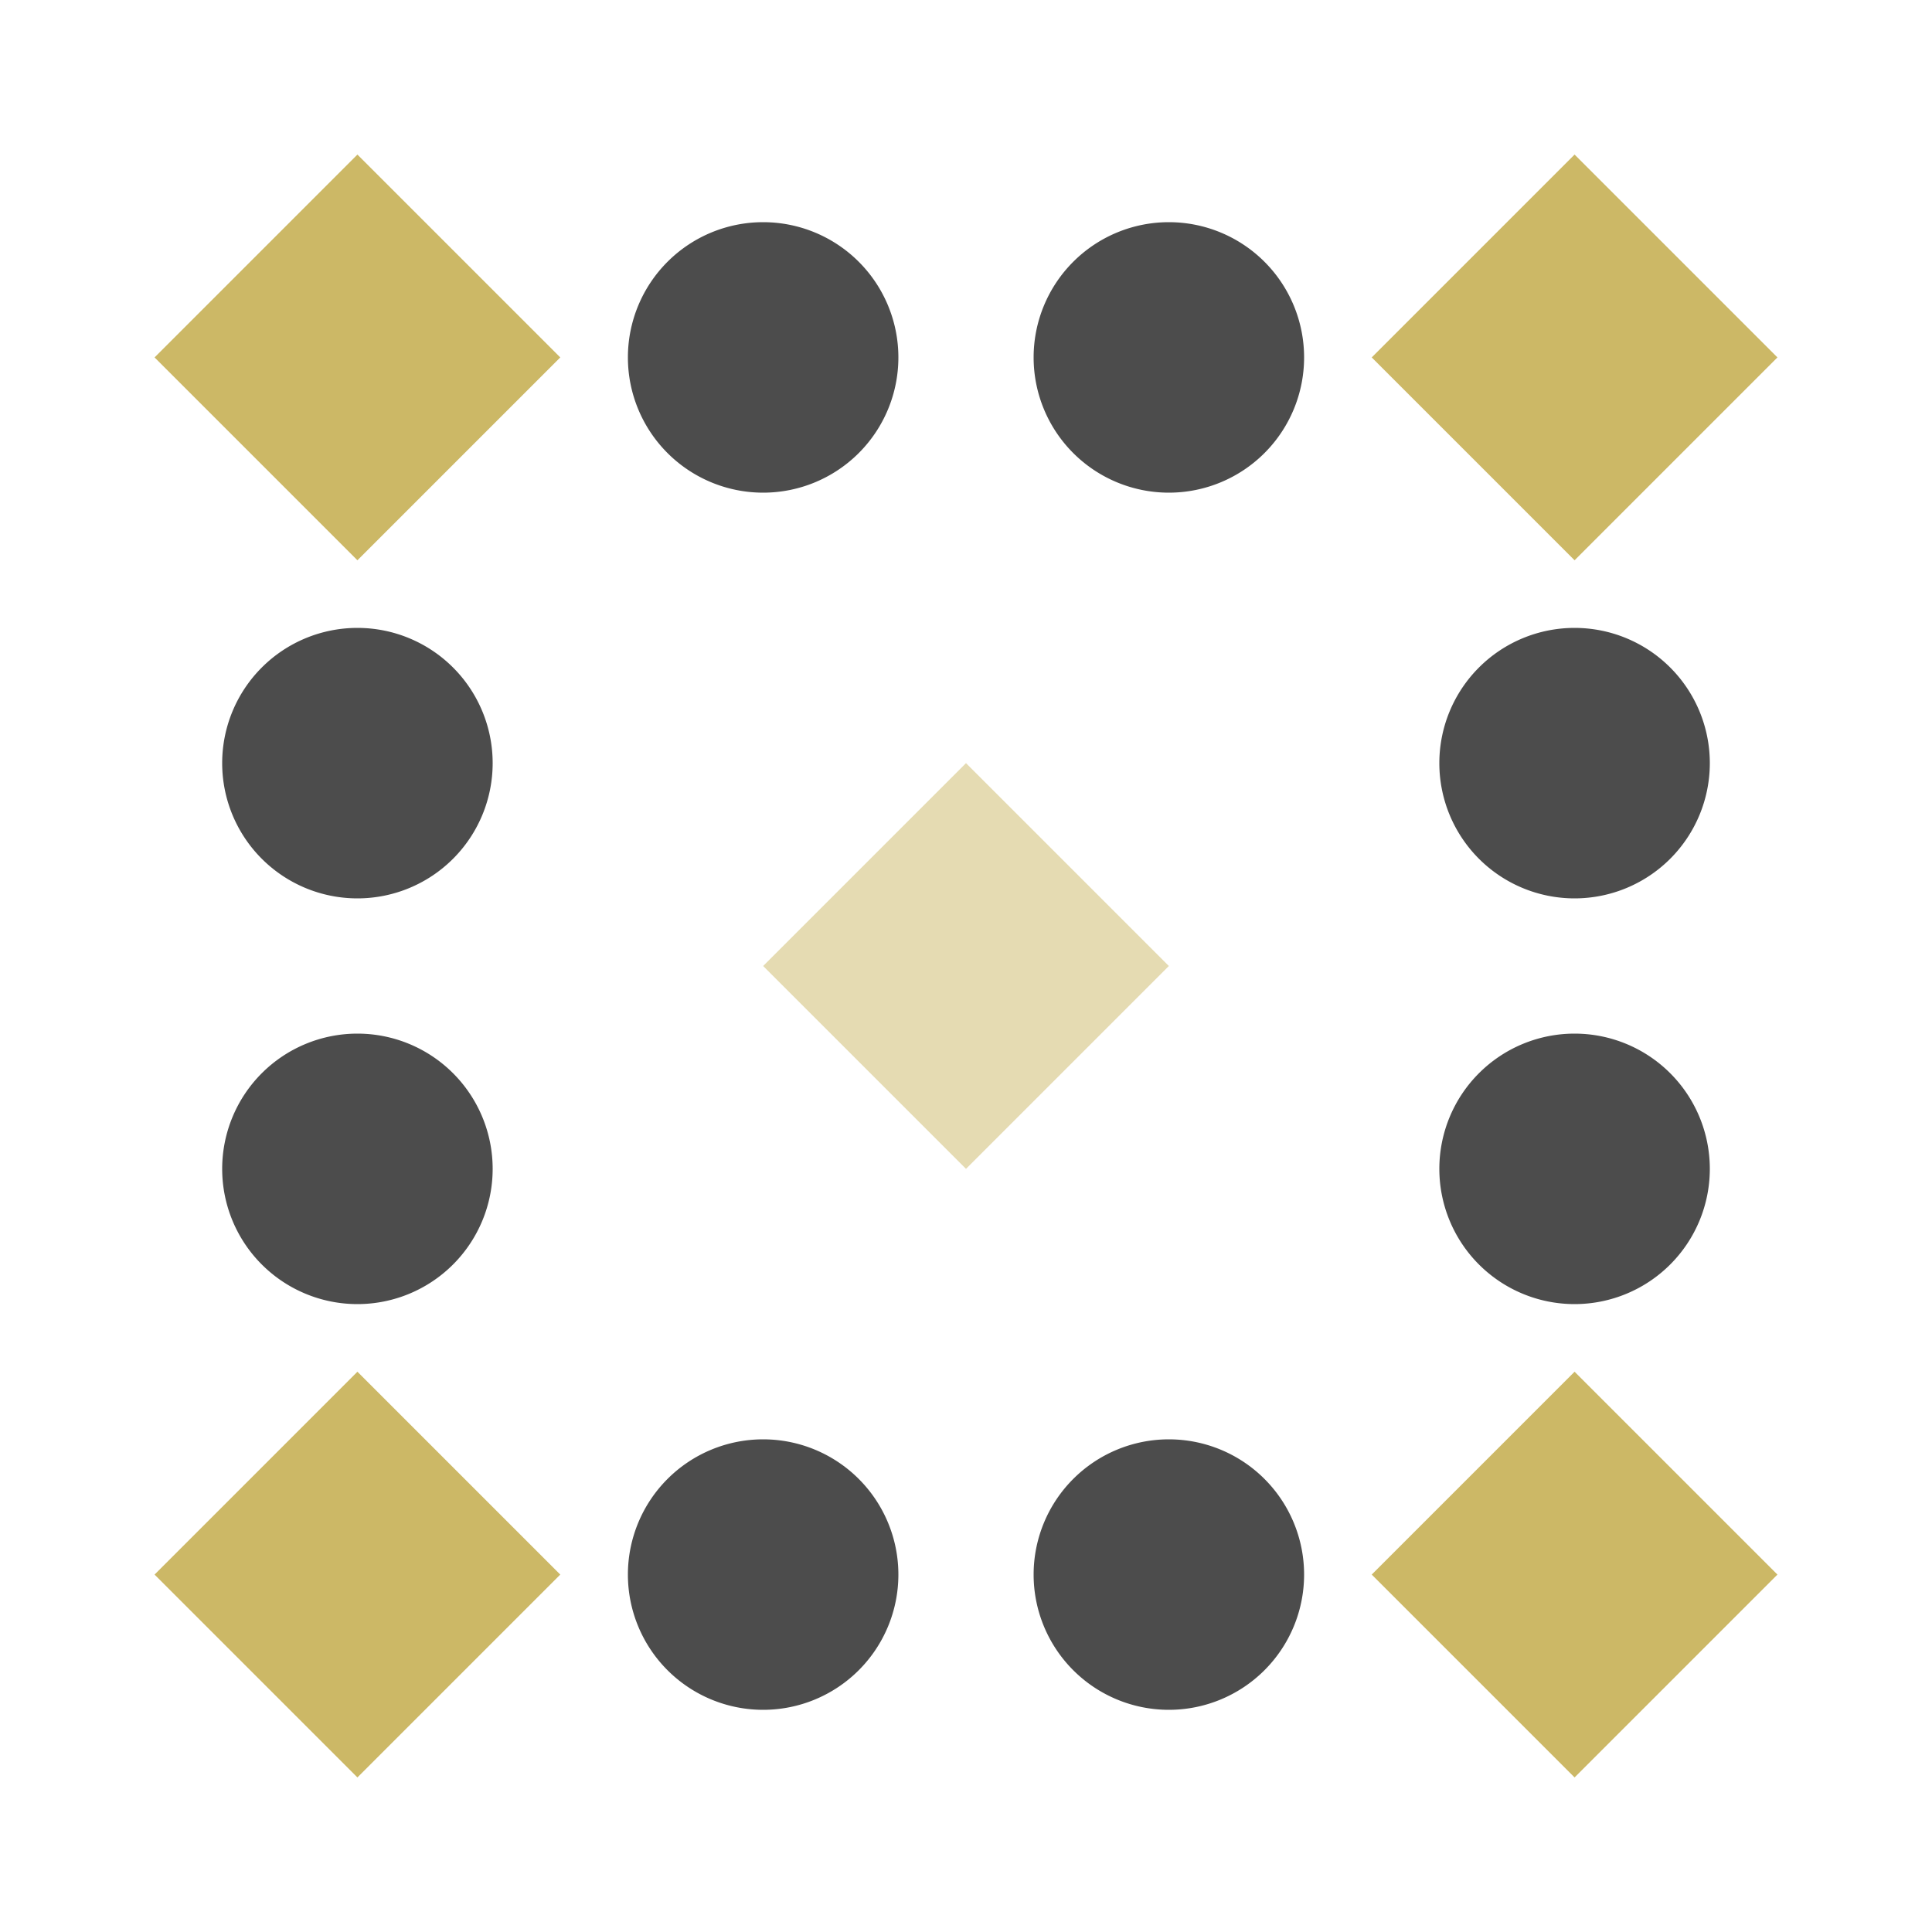
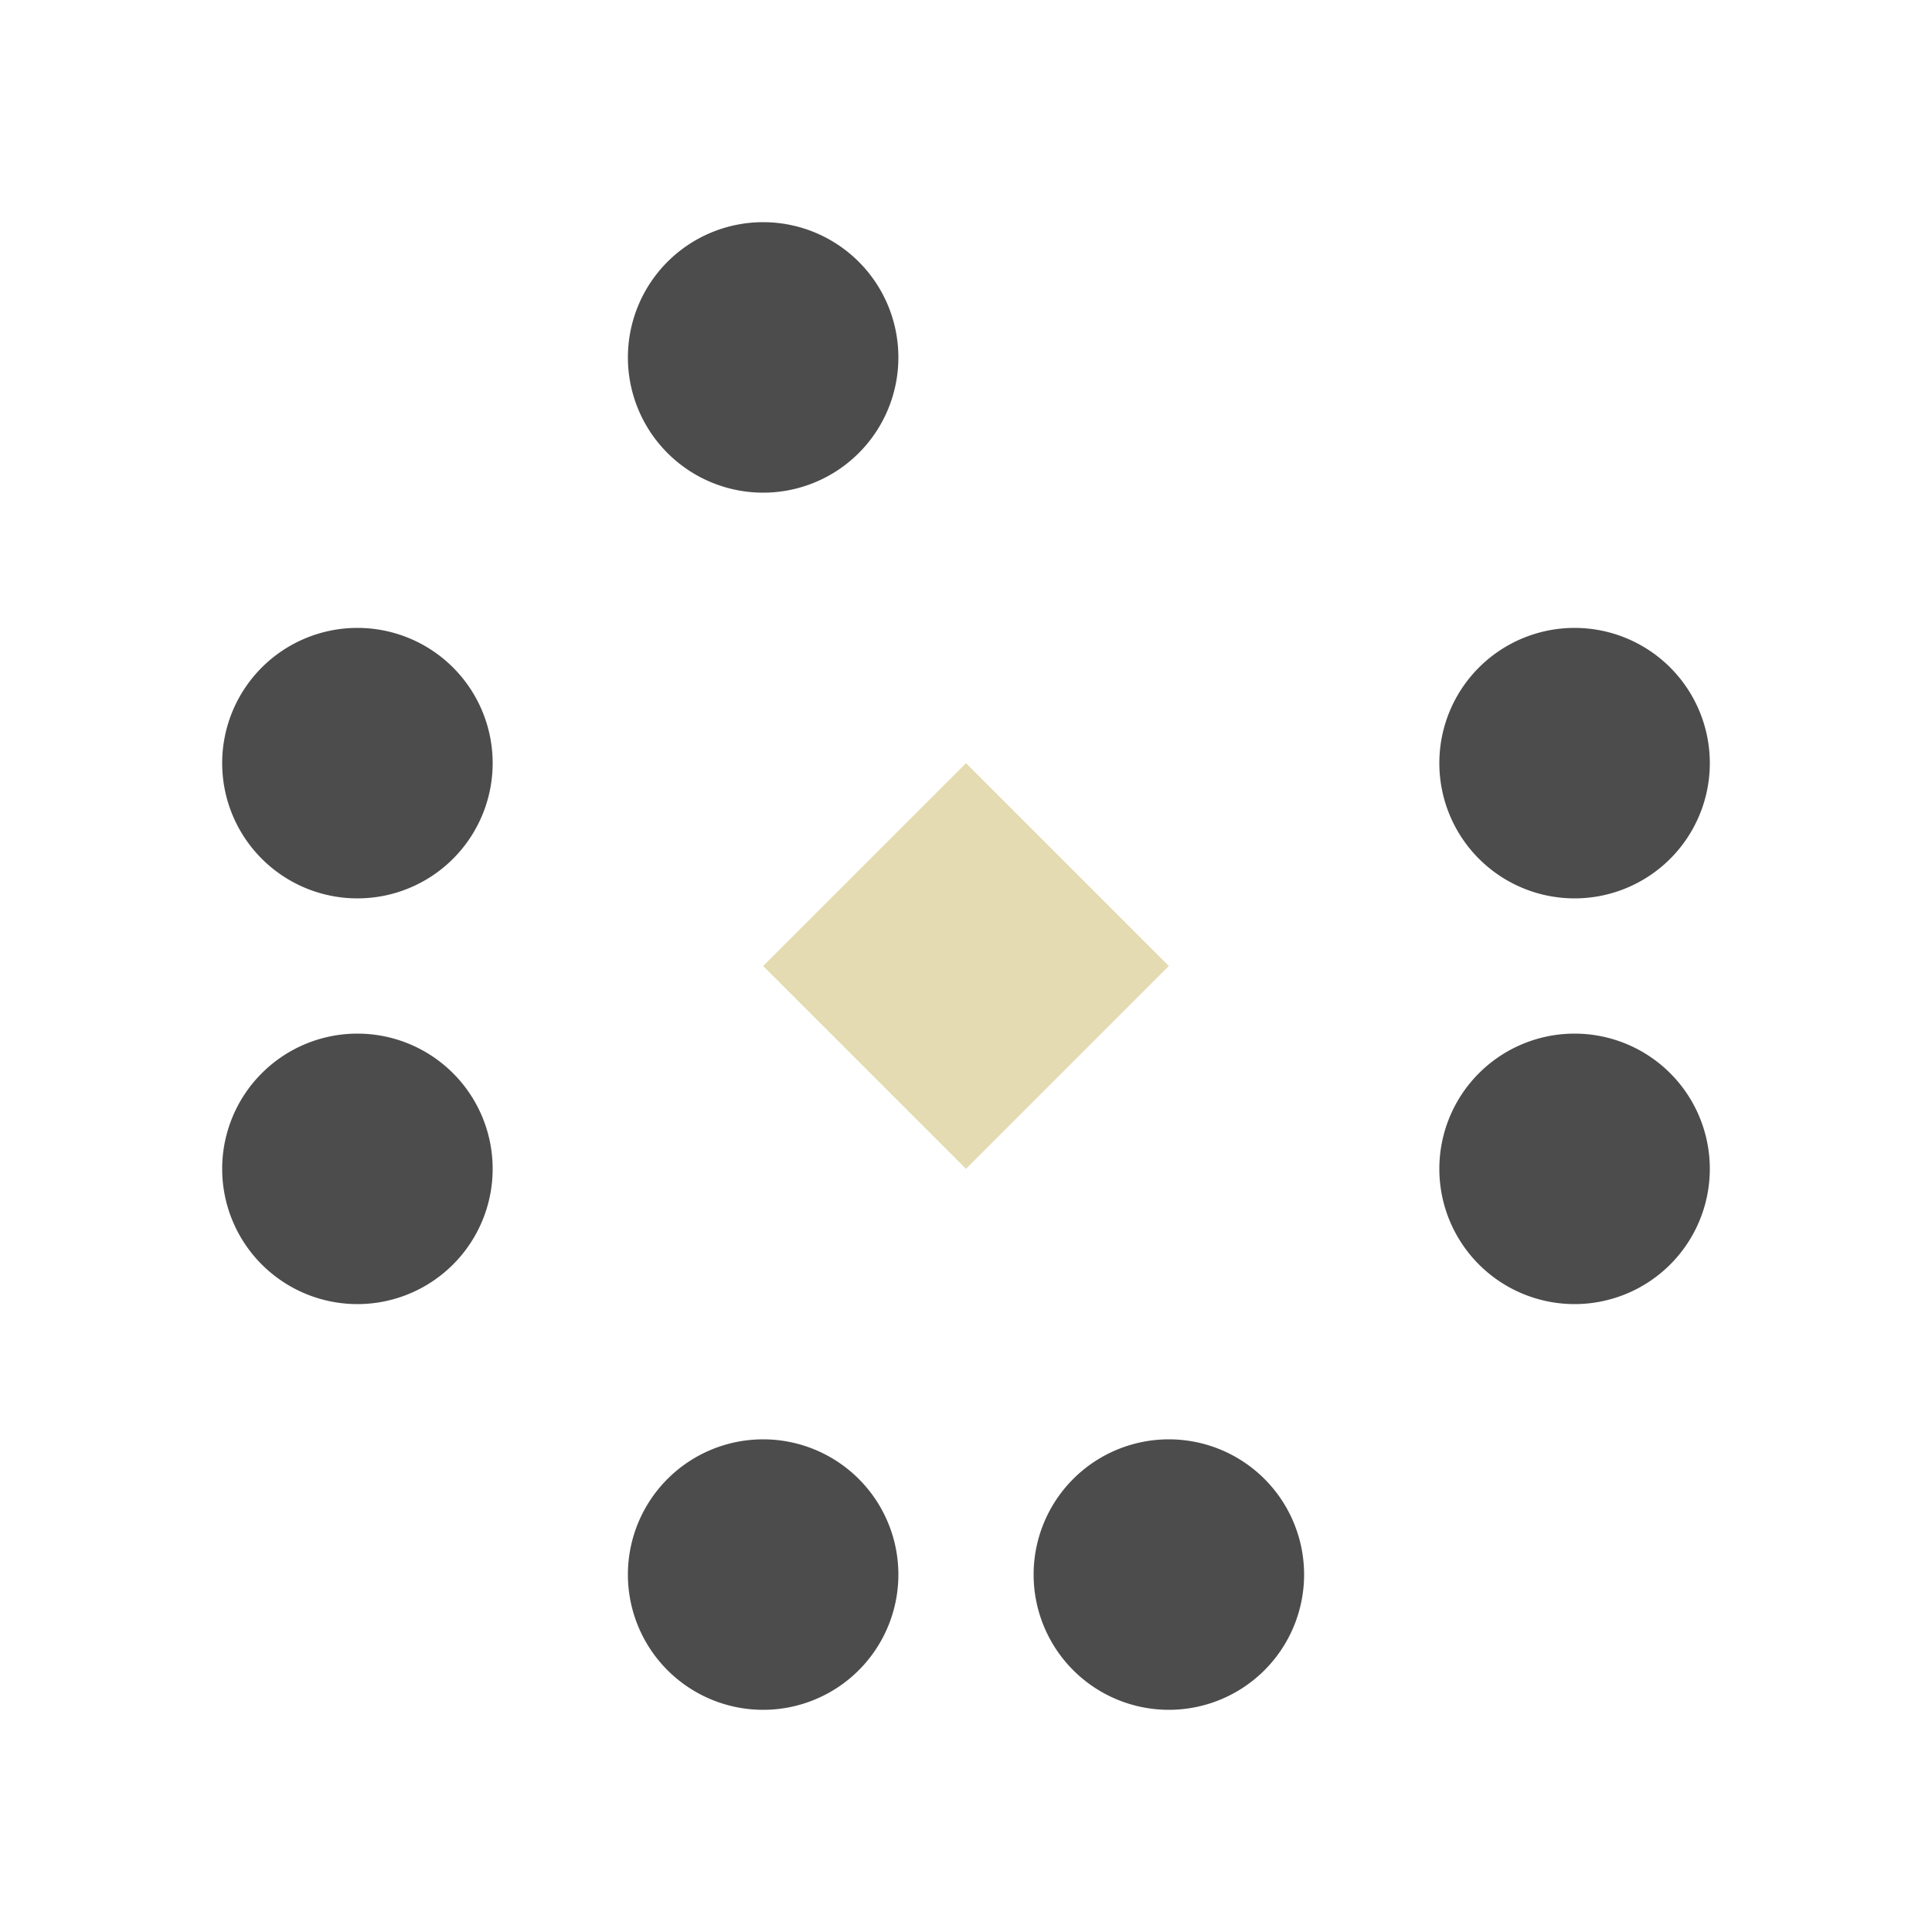
<svg xmlns="http://www.w3.org/2000/svg" width="500" height="500" viewBox="0 0 500 500" preserveAspectRatio="xMidYMid meet">
  <rect fill="#ffffff" fill-opacity="1.00" x="0" y="0" width="500" height="500" />
-   <path fill="#4c4c4c" d="M162.50 92.50a35.00,35.00 0 1,1 70.00,0a35.00,35.00 0 1,1 -70.00,0M267.50 92.50a35.00,35.00 0 1,1 70.00,0a35.00,35.00 0 1,1 -70.00,0M267.50 407.50a35.00,35.00 0 1,1 70.00,0a35.00,35.00 0 1,1 -70.00,0M162.50 407.50a35.00,35.00 0 1,1 70.00,0a35.00,35.00 0 1,1 -70.00,0M57.50 197.50a35.00,35.00 0 1,1 70.00,0a35.00,35.00 0 1,1 -70.00,0M372.50 197.50a35.00,35.00 0 1,1 70.00,0a35.00,35.00 0 1,1 -70.00,0M372.50 302.50a35.00,35.00 0 1,1 70.00,0a35.00,35.00 0 1,1 -70.00,0M57.50 302.50a35.00,35.00 0 1,1 70.00,0a35.00,35.00 0 1,1 -70.00,0" />
-   <path fill="#ccb866" d="M92.50 40.00L145.00 92.50L92.50 145.00L40.00 92.50ZM460.00 92.50L407.50 145.00L355.00 92.50L407.50 40.00ZM407.50 460.00L355.00 407.50L407.50 355.00L460.00 407.50ZM40.00 407.50L92.50 355.00L145.00 407.50L92.50 460.00Z" />
+   <path fill="#4c4c4c" d="M162.50 92.50a35.00,35.00 0 1,1 70.00,0a35.00,35.00 0 1,1 -70.00,0a35.00,35.00 0 1,1 70.00,0a35.00,35.00 0 1,1 -70.00,0M267.50 407.50a35.00,35.00 0 1,1 70.00,0a35.00,35.00 0 1,1 -70.00,0M162.50 407.50a35.00,35.00 0 1,1 70.00,0a35.00,35.00 0 1,1 -70.00,0M57.50 197.50a35.00,35.00 0 1,1 70.00,0a35.00,35.00 0 1,1 -70.00,0M372.50 197.50a35.00,35.00 0 1,1 70.00,0a35.00,35.00 0 1,1 -70.00,0M372.50 302.50a35.00,35.00 0 1,1 70.00,0a35.00,35.00 0 1,1 -70.00,0M57.50 302.50a35.00,35.00 0 1,1 70.00,0a35.00,35.00 0 1,1 -70.00,0" />
  <path fill="#e5dbb2" d="M250.00 197.50L250.00 250.00L197.50 250.00ZM302.50 250.00L250.00 250.00L250.00 197.50ZM250.00 302.50L250.00 250.00L302.50 250.00ZM197.50 250.00L250.00 250.00L250.00 302.50Z" />
</svg>